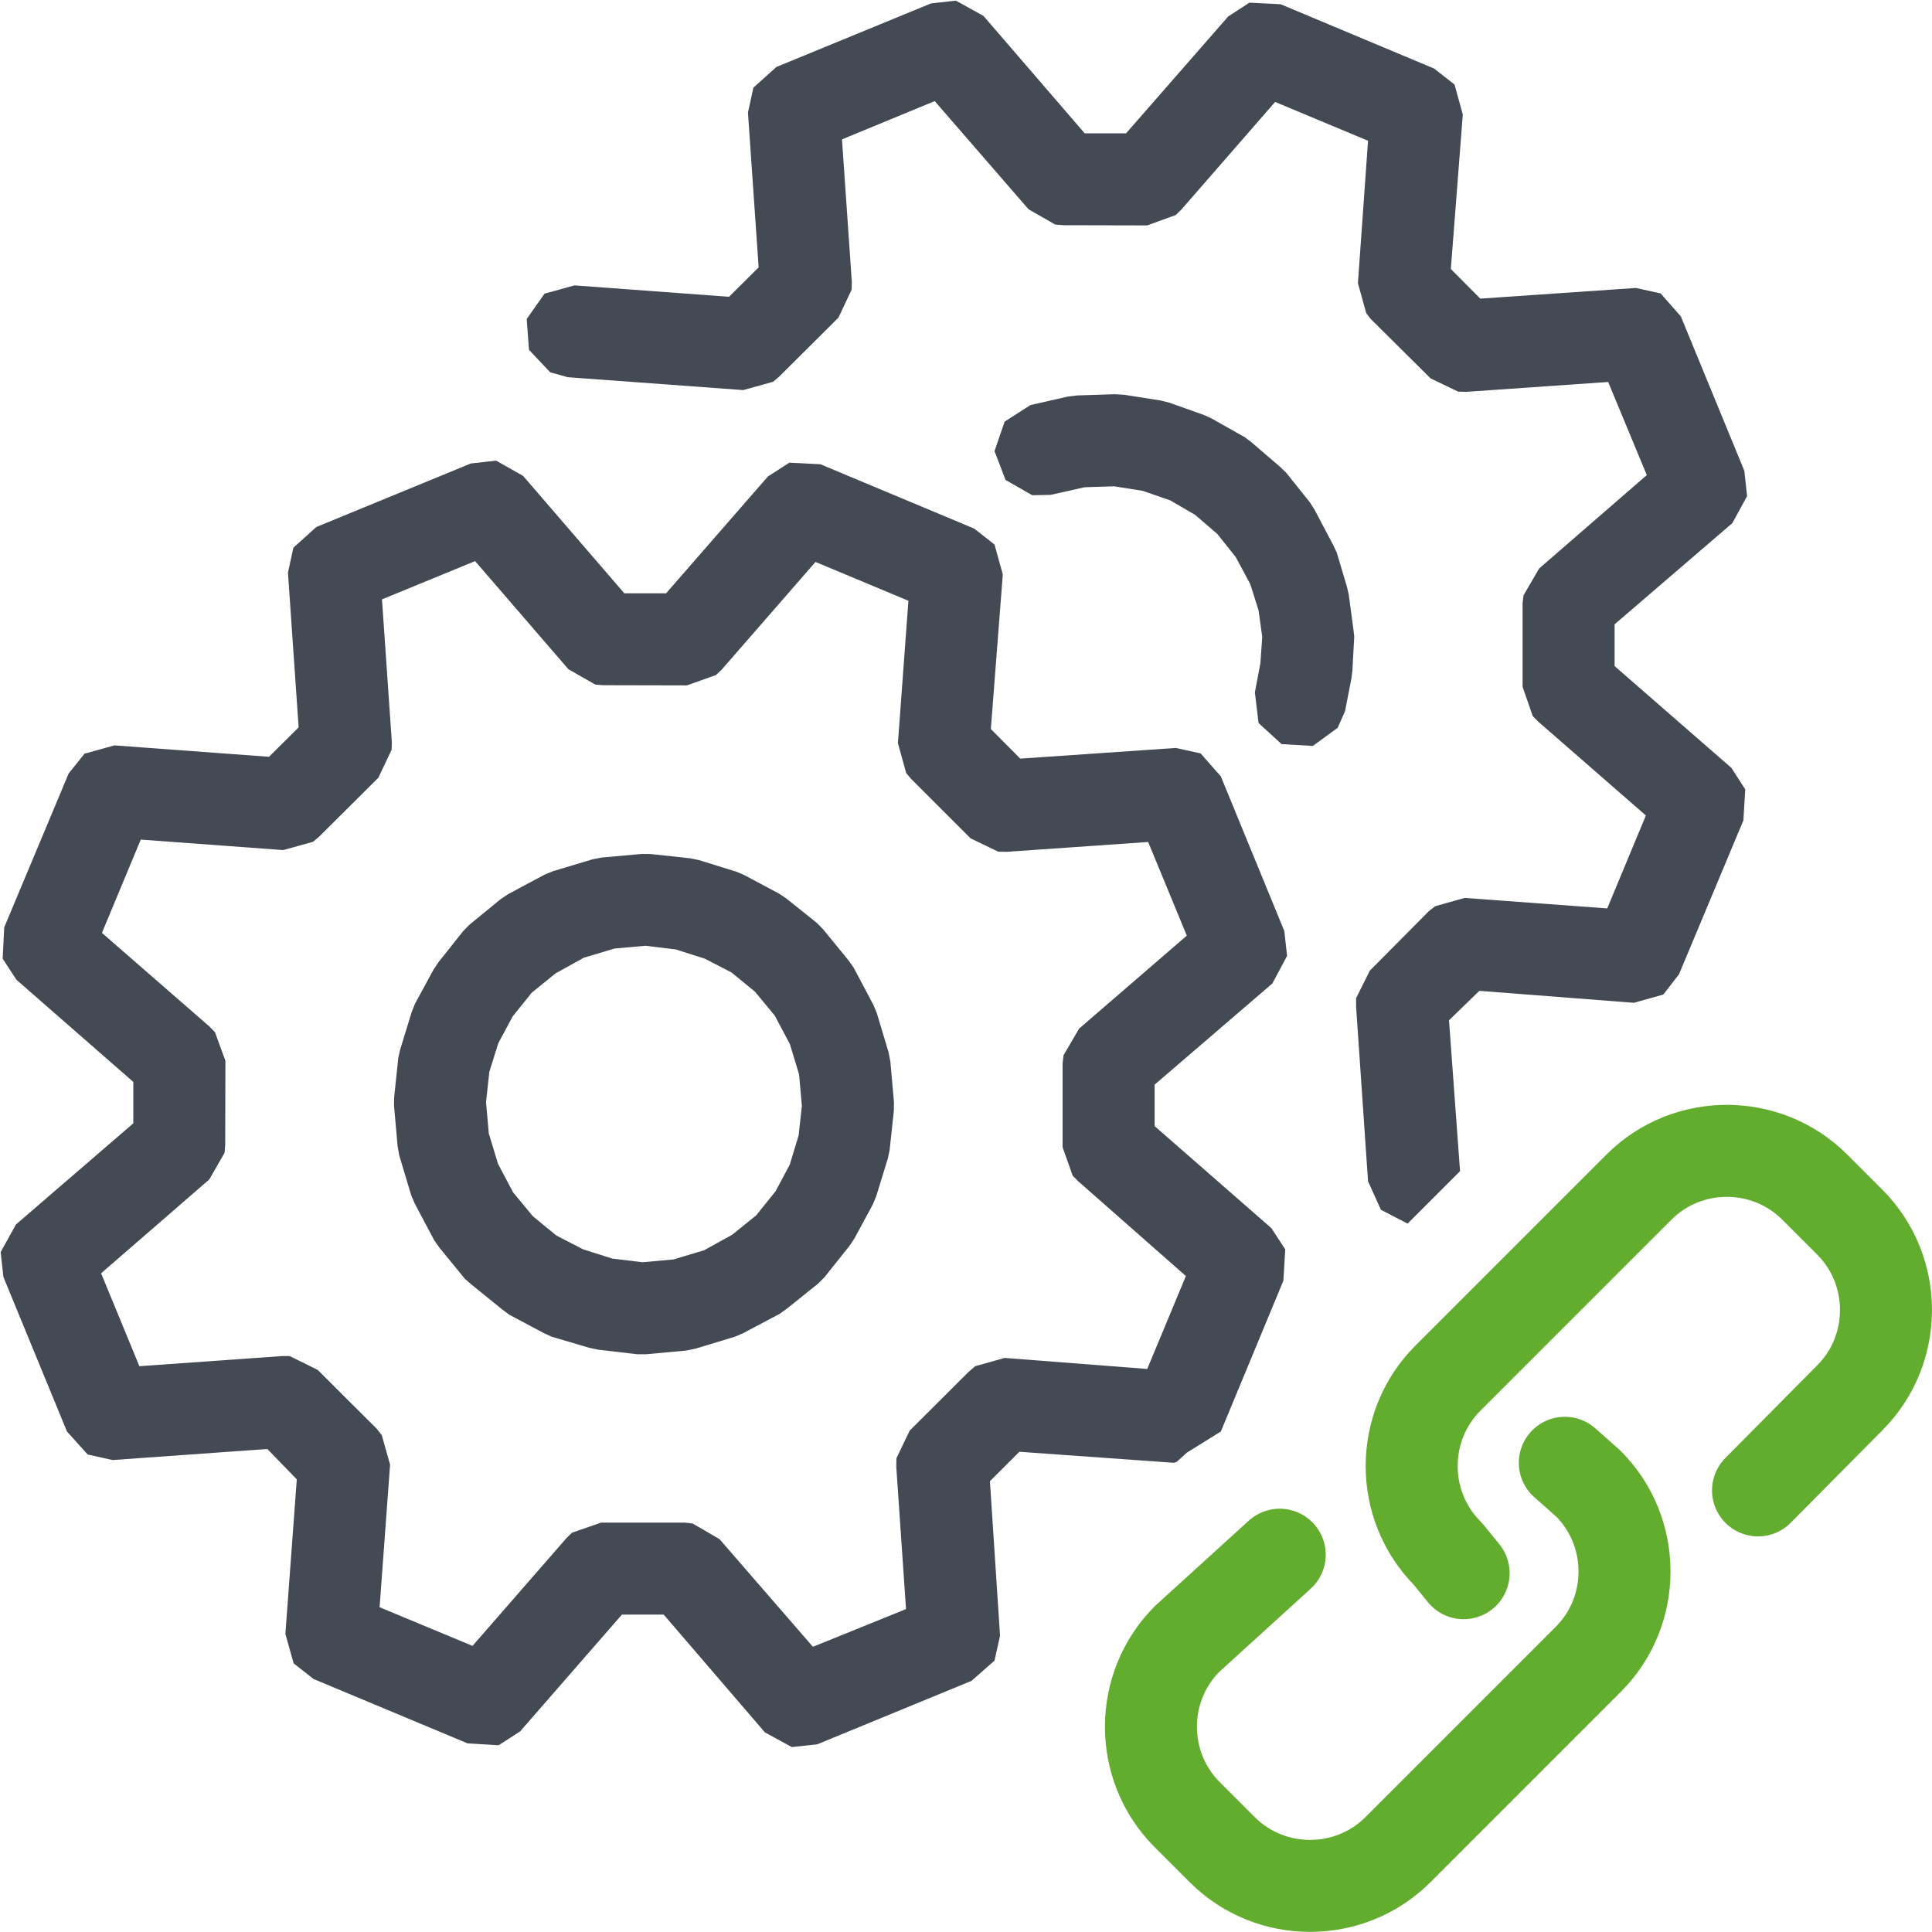
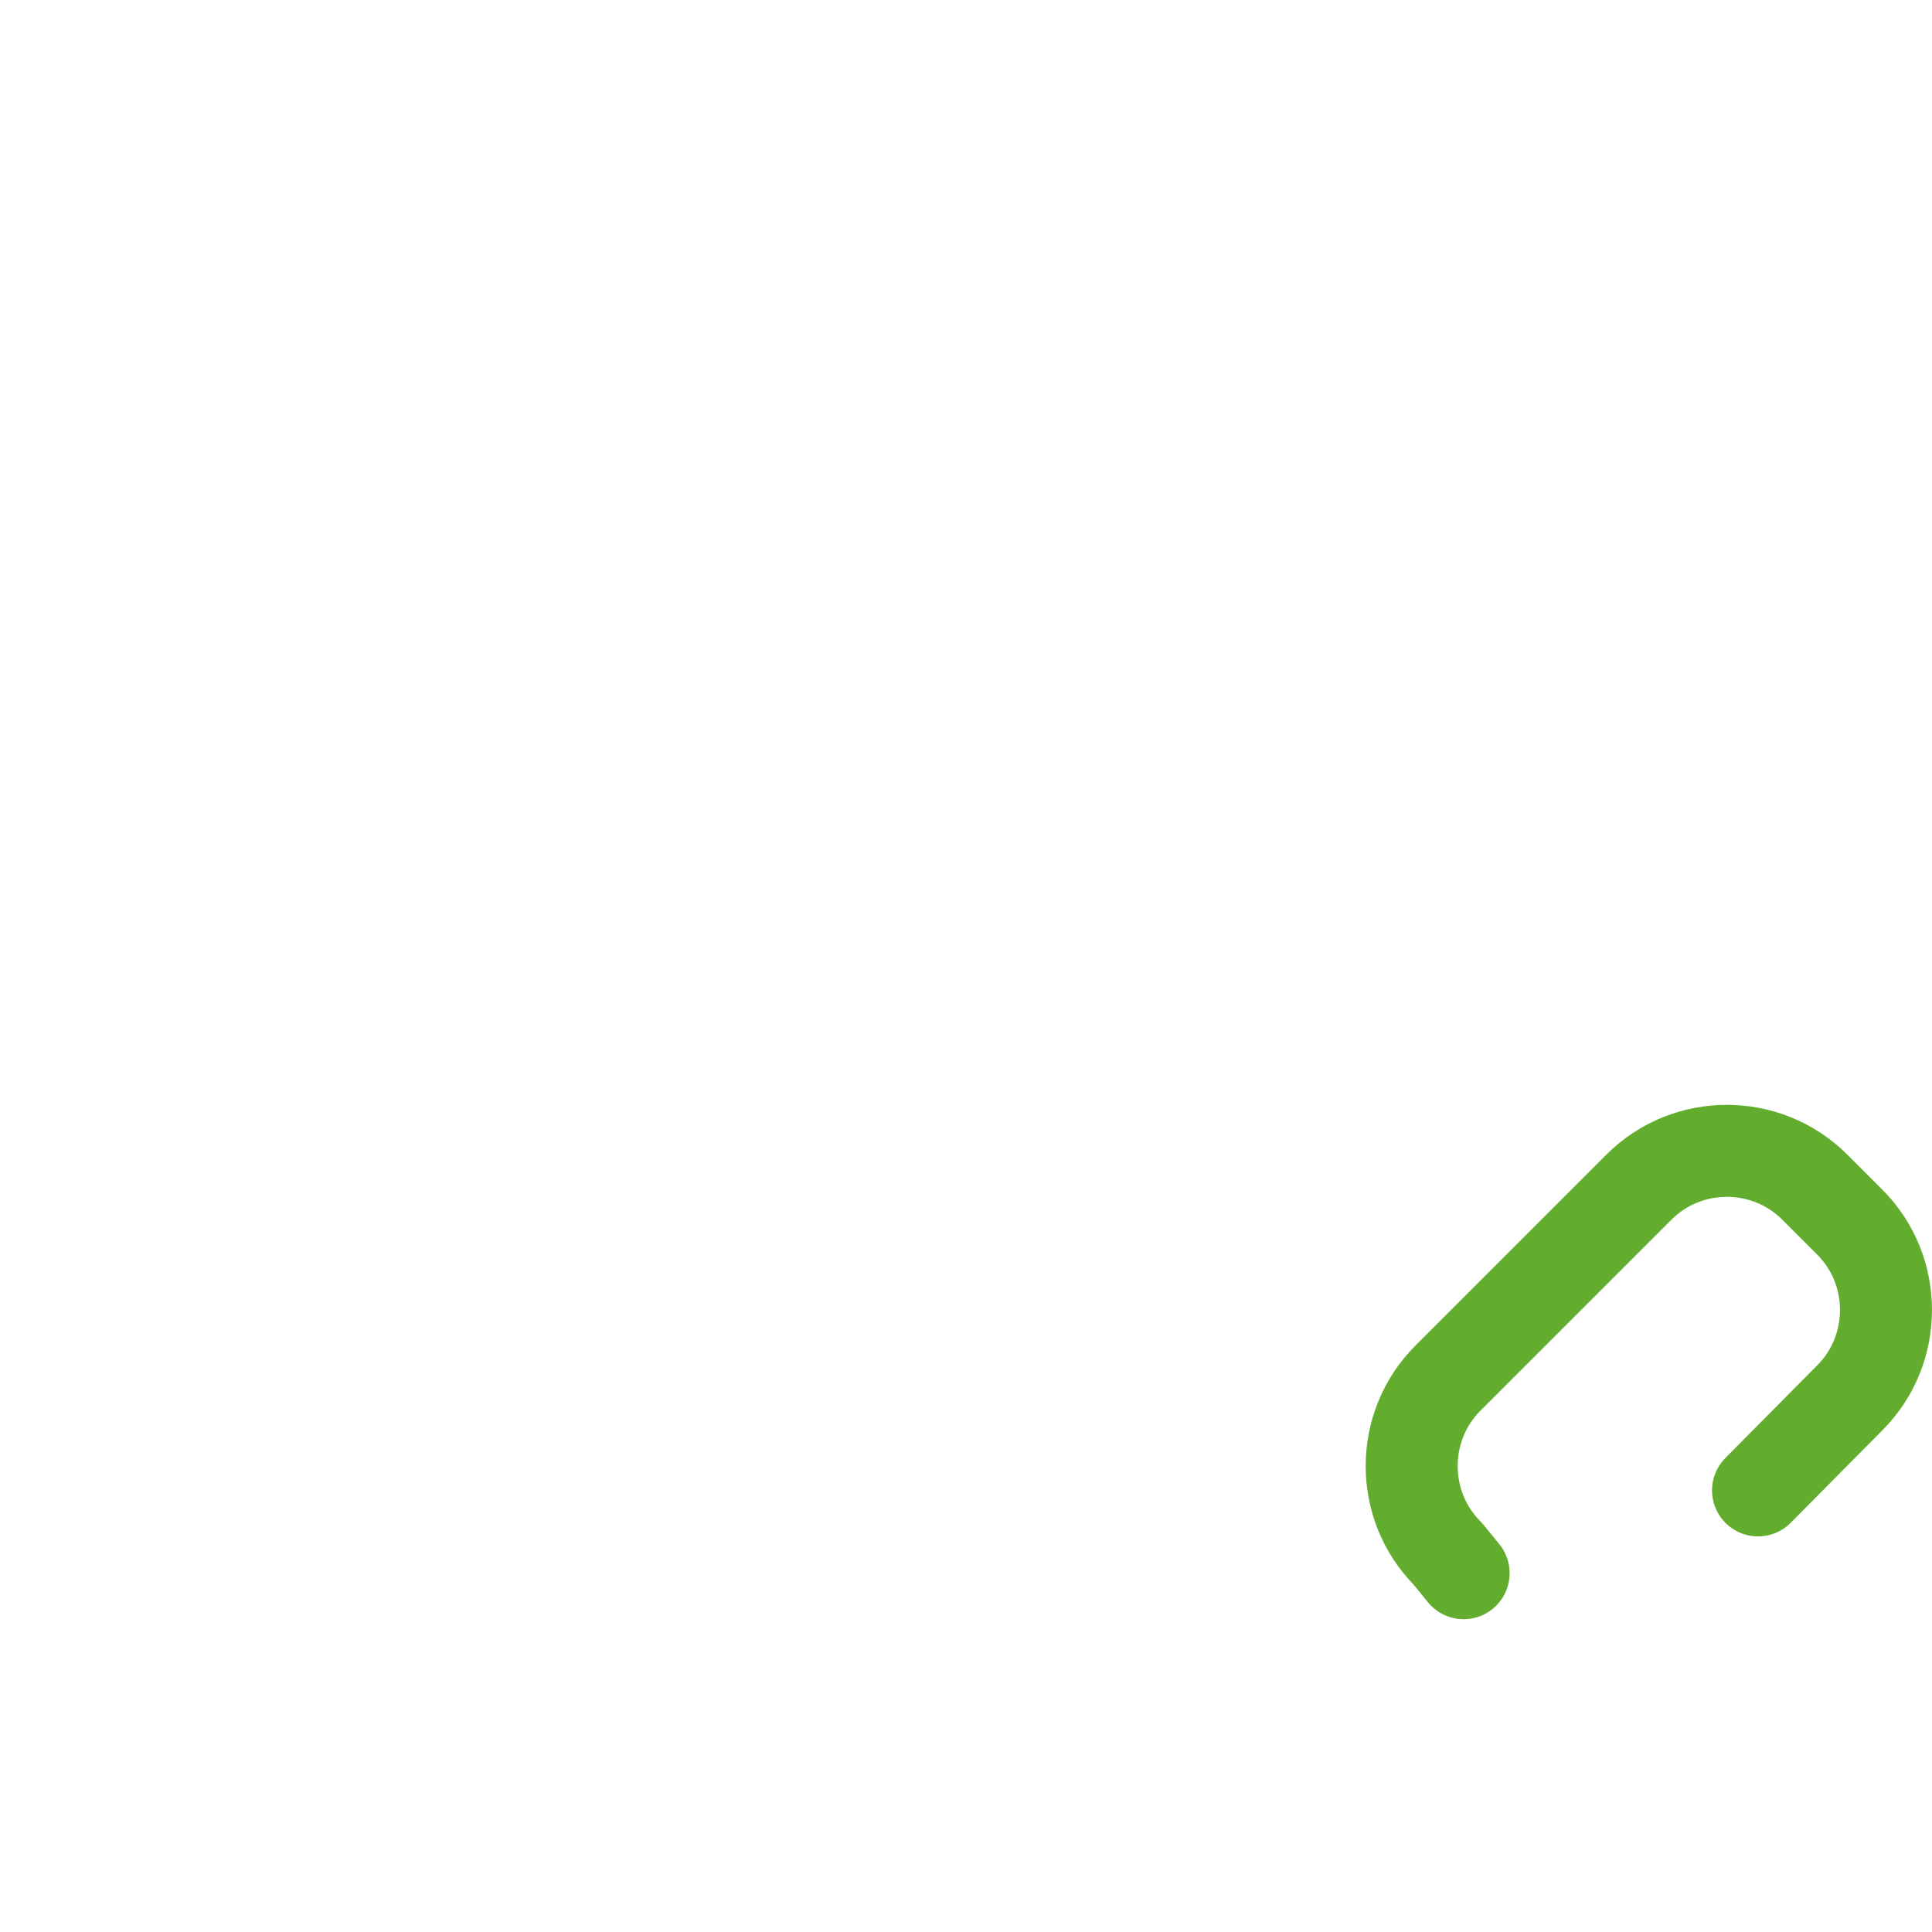
<svg xmlns="http://www.w3.org/2000/svg" version="1.1" id="Layer_1" x="0px" y="0px" width="21px" height="21px" viewBox="0 0 21 21" enable-background="new 0 0 21 21" xml:space="preserve">
  <g id="main">
    <g id="icon">
-       <path d="M5.117,5.038L3.439,5.728L3.189,5.953L3.13,6.224L3.246,7.906L2.924,8.226L1.244,8.102L0.919,8.192L0.746,8.408L0.046,10.08L0.029,10.42L0.179,10.65L1.449,11.76L1.449,12.21L0.173,13.31L0.007,13.61L0.037,13.88L0.728,15.56L0.953,15.81L1.224,15.87L2.906,15.75L3.226,16.08L3.102,17.76L3.192,18.08L3.408,18.25L5.083,18.95L5.42,18.97L5.653,18.82L6.76,17.55L7.214,17.55L8.314,18.83L8.607,18.99L8.883,18.96L10.56,18.27L10.81,18.05L10.87,17.78L10.76,16.1L11.08,15.78L12.76,15.9L12.79,15.89L12.9,15.79L13.27,15.56L13.95,13.92L13.97,13.58L13.82,13.35L12.55,12.24L12.55,11.79L13.83,10.69L13.99,10.39L13.96,10.12L13.27,8.439L13.05,8.189L12.78,8.13L11.09,8.246L10.77,7.924L10.9,6.244L10.81,5.919L10.59,5.746L8.917,5.046L8.58,5.029L8.347,5.179L7.24,6.449L6.786,6.449L5.686,5.173L5.393,5.007zM6.179,7.275L6.471,7.441L6.556,7.448L7.466,7.45L7.783,7.337L7.844,7.279L8.864,6.108L9.874,6.53L9.76,8.078L9.85,8.403L9.905,8.468L10.55,9.113L10.85,9.257L10.94,9.259L12.48,9.152L12.9,10.17L11.73,11.18L11.56,11.47L11.55,11.56L11.55,12.47L11.66,12.78L11.72,12.84L12.89,13.87L12.47,14.88L10.92,14.76L10.6,14.85L10.53,14.91L9.888,15.55L9.744,15.85L9.742,15.94L9.848,17.49L8.836,17.9L7.821,16.73L7.529,16.56L7.444,16.55L6.534,16.55L6.217,16.66L6.156,16.72L5.136,17.89L4.126,17.47L4.24,15.92L4.15,15.6L4.095,15.53L3.453,14.89L3.149,14.74L3.065,14.74L1.515,14.85L1.099,13.84L2.275,12.82L2.441,12.53L2.448,12.44L2.45,11.53L2.337,11.22L2.279,11.16L1.108,10.14L1.53,9.126L3.078,9.24L3.403,9.15L3.468,9.095L4.113,8.453L4.257,8.149L4.259,8.065L4.152,6.515L5.164,6.099zM6.541,9.321L6.442,9.34L6.012,9.469L5.919,9.507L5.523,9.719L5.44,9.775L5.104,10.05L5.035,10.12L4.765,10.46L4.712,10.54L4.511,10.91L4.475,11L4.349,11.41L4.329,11.5L4.284,11.93L4.283,12.02L4.322,12.46L4.34,12.56L4.469,12.99L4.507,13.08L4.719,13.48L4.775,13.56L5.053,13.9L5.122,13.96L5.455,14.23L5.535,14.29L5.91,14.49L5.998,14.53L6.405,14.65L6.499,14.67L6.926,14.72L7.024,14.72L7.458,14.68L7.557,14.66L7.987,14.53L8.08,14.49L8.476,14.28L8.559,14.22L8.895,13.95L8.964,13.88L9.235,13.54L9.288,13.46L9.488,13.09L9.525,13L9.651,12.59L9.67,12.5L9.716,12.07L9.717,11.98L9.678,11.54L9.659,11.44L9.53,11.01L9.492,10.92L9.28,10.52L9.224,10.44L8.946,10.1L8.877,10.03L8.544,9.764L8.464,9.711L8.089,9.511L8.001,9.474L7.594,9.348L7.5,9.329L7.073,9.283L6.975,9.282zM7.345,10.32L7.66,10.42L7.951,10.57L8.207,10.78L8.422,11.04L8.586,11.35L8.686,11.68L8.716,12.02L8.681,12.34L8.584,12.66L8.429,12.95L8.22,13.21L7.96,13.42L7.653,13.59L7.319,13.69L6.983,13.72L6.654,13.68L6.339,13.58L6.048,13.43L5.792,13.22L5.577,12.96L5.413,12.65L5.313,12.32L5.283,11.98L5.319,11.65L5.416,11.34L5.571,11.05L5.78,10.79L6.039,10.58L6.346,10.41L6.68,10.31L7.016,10.28zz" fill="#434A54" />
-       <path d="M10.12,0.037L8.439,0.728L8.189,0.953L8.13,1.224L8.246,2.906L7.924,3.226L6.244,3.102L5.919,3.192L5.725,3.467L5.75,3.803L5.981,4.047L6.171,4.1L8.078,4.24L8.403,4.15L8.468,4.095L9.113,3.453L9.257,3.149L9.259,3.065L9.152,1.515L10.16,1.099L11.18,2.275L11.47,2.441L11.56,2.448L12.47,2.45L12.78,2.337L12.84,2.279L13.86,1.108L14.87,1.53L14.76,3.078L14.85,3.403L14.9,3.468L15.55,4.113L15.85,4.257L15.94,4.259L17.48,4.152L17.9,5.164L16.73,6.179L16.56,6.471L16.55,6.556L16.55,7.466L16.66,7.783L16.72,7.844L17.89,8.864L17.47,9.874L15.92,9.76L15.6,9.85L15.53,9.905L14.89,10.55L14.74,10.85L14.74,10.94L14.87,12.84L15.01,13.15L15.3,13.3L15.87,12.73L15.75,11.09L16.08,10.77L17.76,10.9L18.08,10.81L18.25,10.59L18.95,8.917L18.97,8.58L18.82,8.347L17.55,7.24L17.55,6.786L18.83,5.686L18.99,5.393L18.96,5.117L18.27,3.439L18.05,3.189L17.78,3.13L16.09,3.246L15.77,2.924L15.9,1.244L15.81,0.919L15.59,0.746L13.92,0.046L13.58,0.029L13.35,0.179L12.24,1.449L11.79,1.449L10.69,0.173L10.39,0.007zM11.71,4.298L11.61,4.31L11.2,4.403L10.92,4.583L10.81,4.903L10.93,5.217L11.22,5.383L11.42,5.379L11.79,5.296L12.11,5.286L12.42,5.335L12.72,5.439L12.99,5.596L13.23,5.802L13.43,6.052L13.59,6.349L13.68,6.634L13.72,6.923L13.7,7.208L13.64,7.526L13.68,7.859L13.93,8.088L14.27,8.108L14.54,7.911L14.62,7.73L14.69,7.371L14.7,7.288L14.72,6.918L14.71,6.834L14.66,6.46L14.64,6.376L14.53,6.006L14.49,5.922L14.29,5.543L14.24,5.463L13.98,5.138L13.91,5.071L13.6,4.805L13.53,4.752L13.17,4.549L13.09,4.512L12.71,4.377L12.62,4.354L12.22,4.291L12.12,4.285zz" fill="#434A54" />
-     </g>
+       </g>
    <g id="overlay">
      <path d="M15.909,17.1l-0.171,-0.21c-0.525,-0.525,-0.525,-1.385,0,-1.91l2.077,-2.077c0.525,-0.525,1.385,-0.525,1.91,0l0.381,0.381c0.525,0.525,0.525,1.385,0,1.91L19.109,16.2" fill="none" stroke="#63AD2E" stroke-width="1" stroke-linecap="round" stroke-miterlimit="10" stroke-linejoin="round" />
-       <path d="M17.009,15.9l0.255,0.226c0.525,0.525,0.525,1.385,0,1.91l-2.069,2.069c-0.525,0.525,-1.385,0.525,-1.91,0l-0.381,-0.381c-0.525,-0.525,-0.525,-1.385,0,-1.91l1.006,-0.915" fill="none" stroke="#63AD2E" stroke-width="1" stroke-linecap="round" stroke-miterlimit="10" stroke-linejoin="round" />
    </g>
  </g>
</svg>